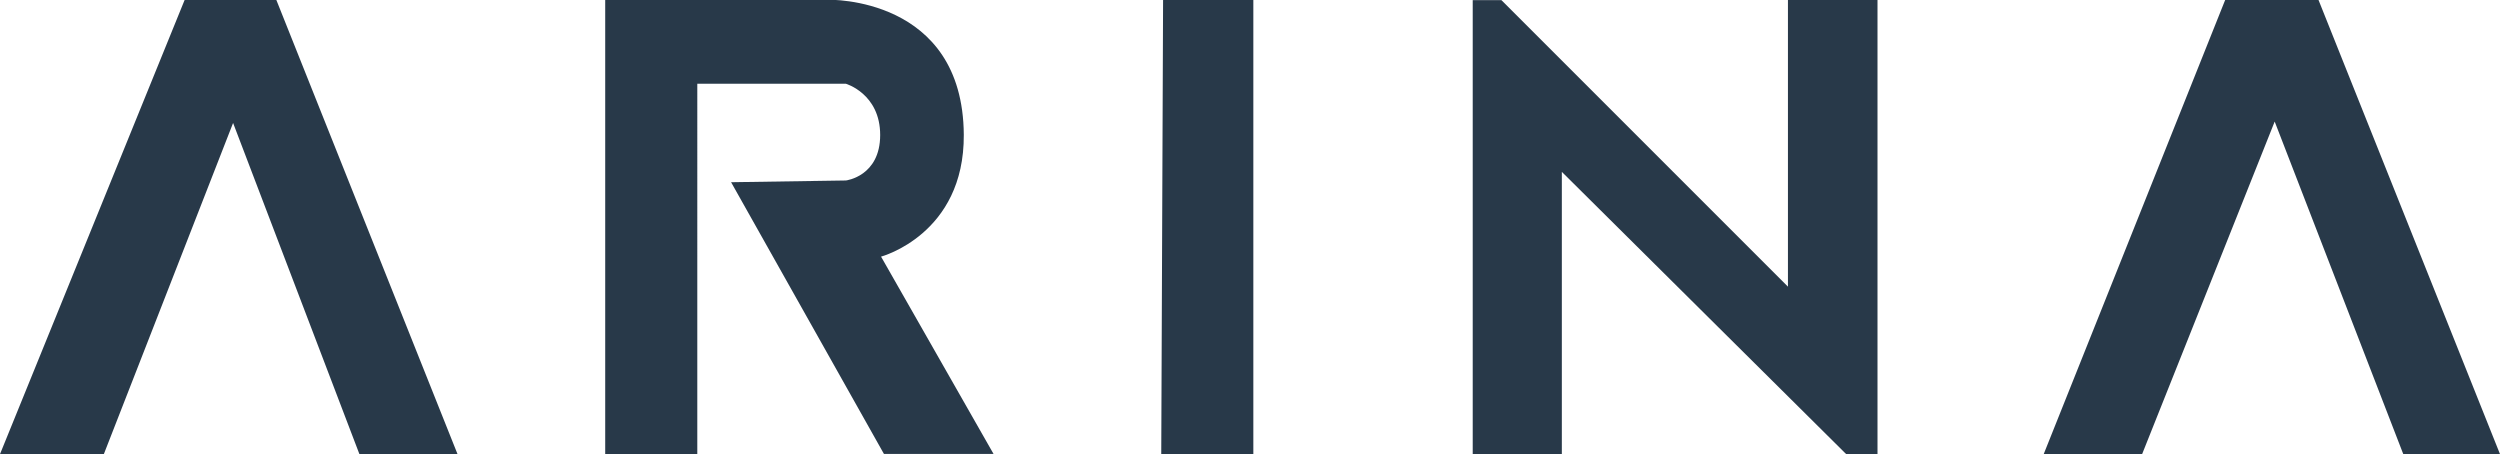
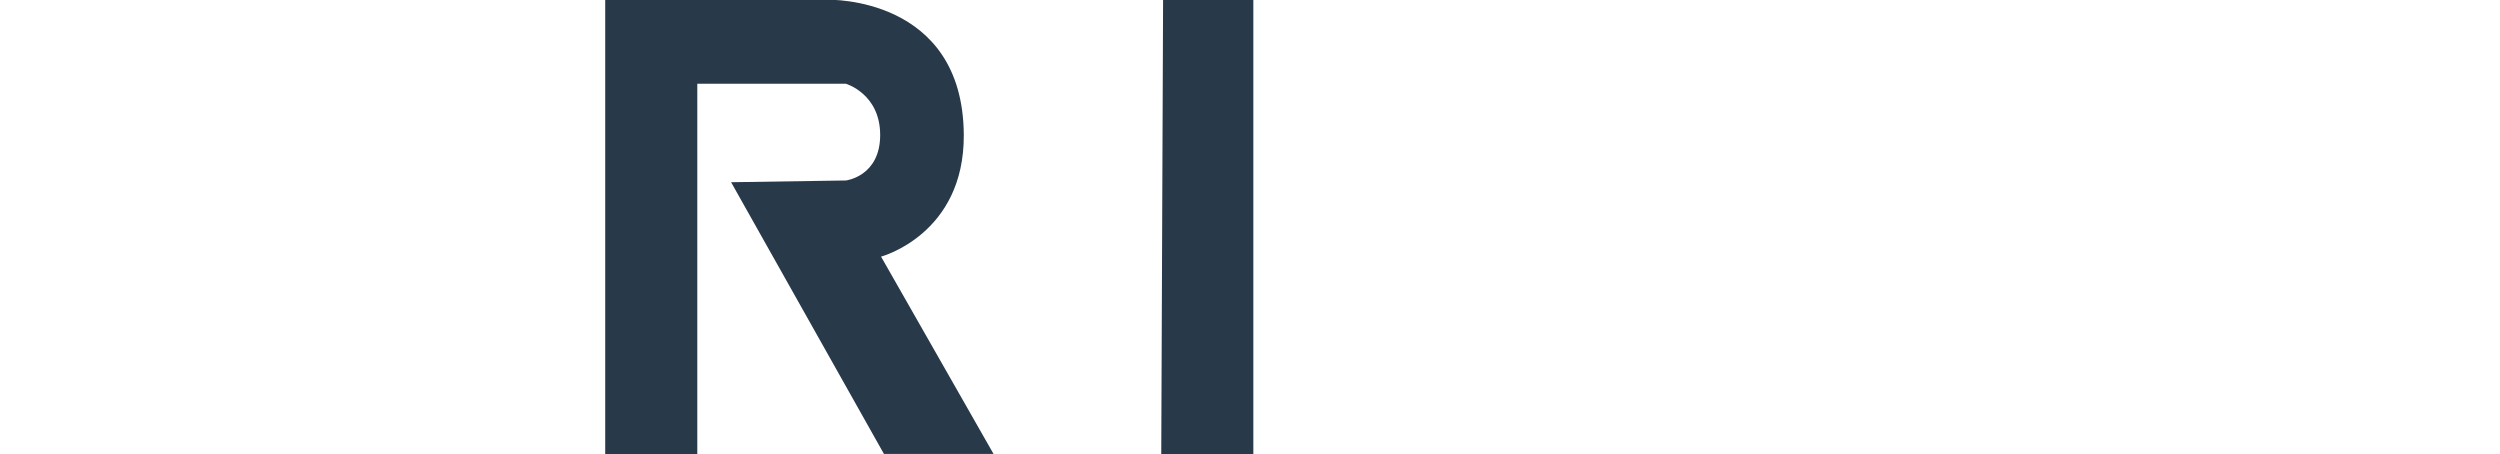
<svg xmlns="http://www.w3.org/2000/svg" id="Ebene_1" data-name="Ebene 1" viewBox="0 0 572.53 104">
  <defs>
    <style>.cls-1{fill:#283949;}</style>
  </defs>
-   <polygon class="cls-1" points="0 104 42.28 0 63.29 0 104.78 104 82.31 104 53.38 28.16 23.78 104 0 104" />
  <path class="cls-1" d="M867.46,529.33l-26.3.4,35,62.22,25.1,0-25.76-45.18s19.09-5.07,18.95-27.9c-.2-31.77-31-30.92-31-30.92H812.33V592h21.09V507.17h34s7.88,2.27,7.88,11.75S867.46,529.33,867.46,529.33Z" transform="translate(-673.73 -488)" />
  <polygon class="cls-1" points="266.36 0 287.03 0 287.03 104 265.94 104 266.36 0" />
-   <polygon class="cls-1" points="357.68 104 357.68 39.36 422.77 103.97 429.97 103.97 429.97 0 409.46 0 409.46 65.65 343.84 0.03 337.27 0.03 337.27 104 357.68 104" />
-   <polygon class="cls-1" points="520.93 27.84 550.38 104 572.53 104 530.97 0 509.59 0 468.03 104 490.57 104 520.93 27.84" />
</svg>